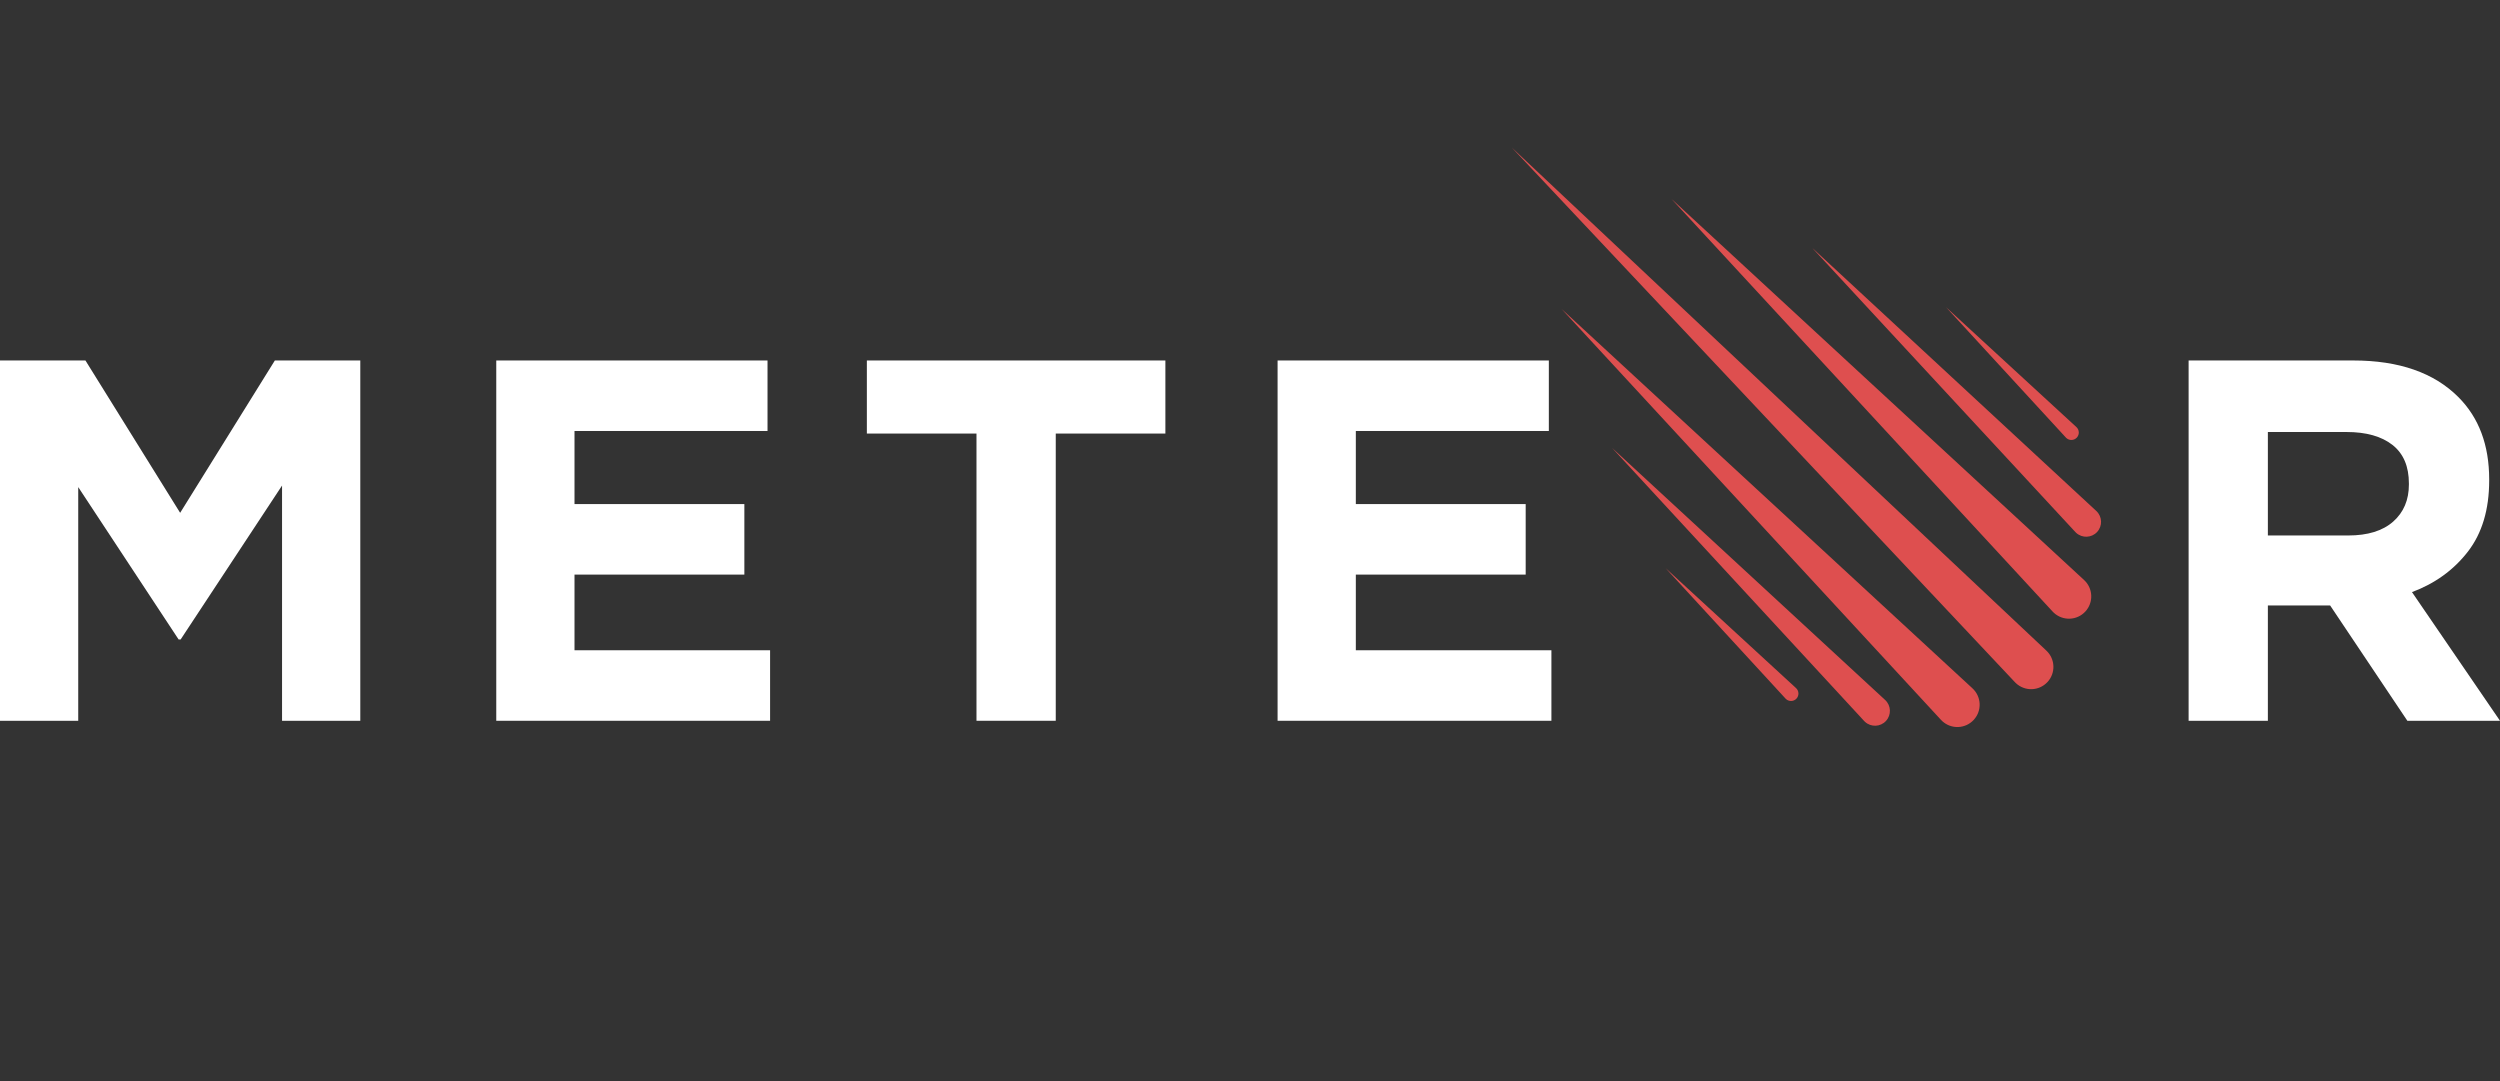
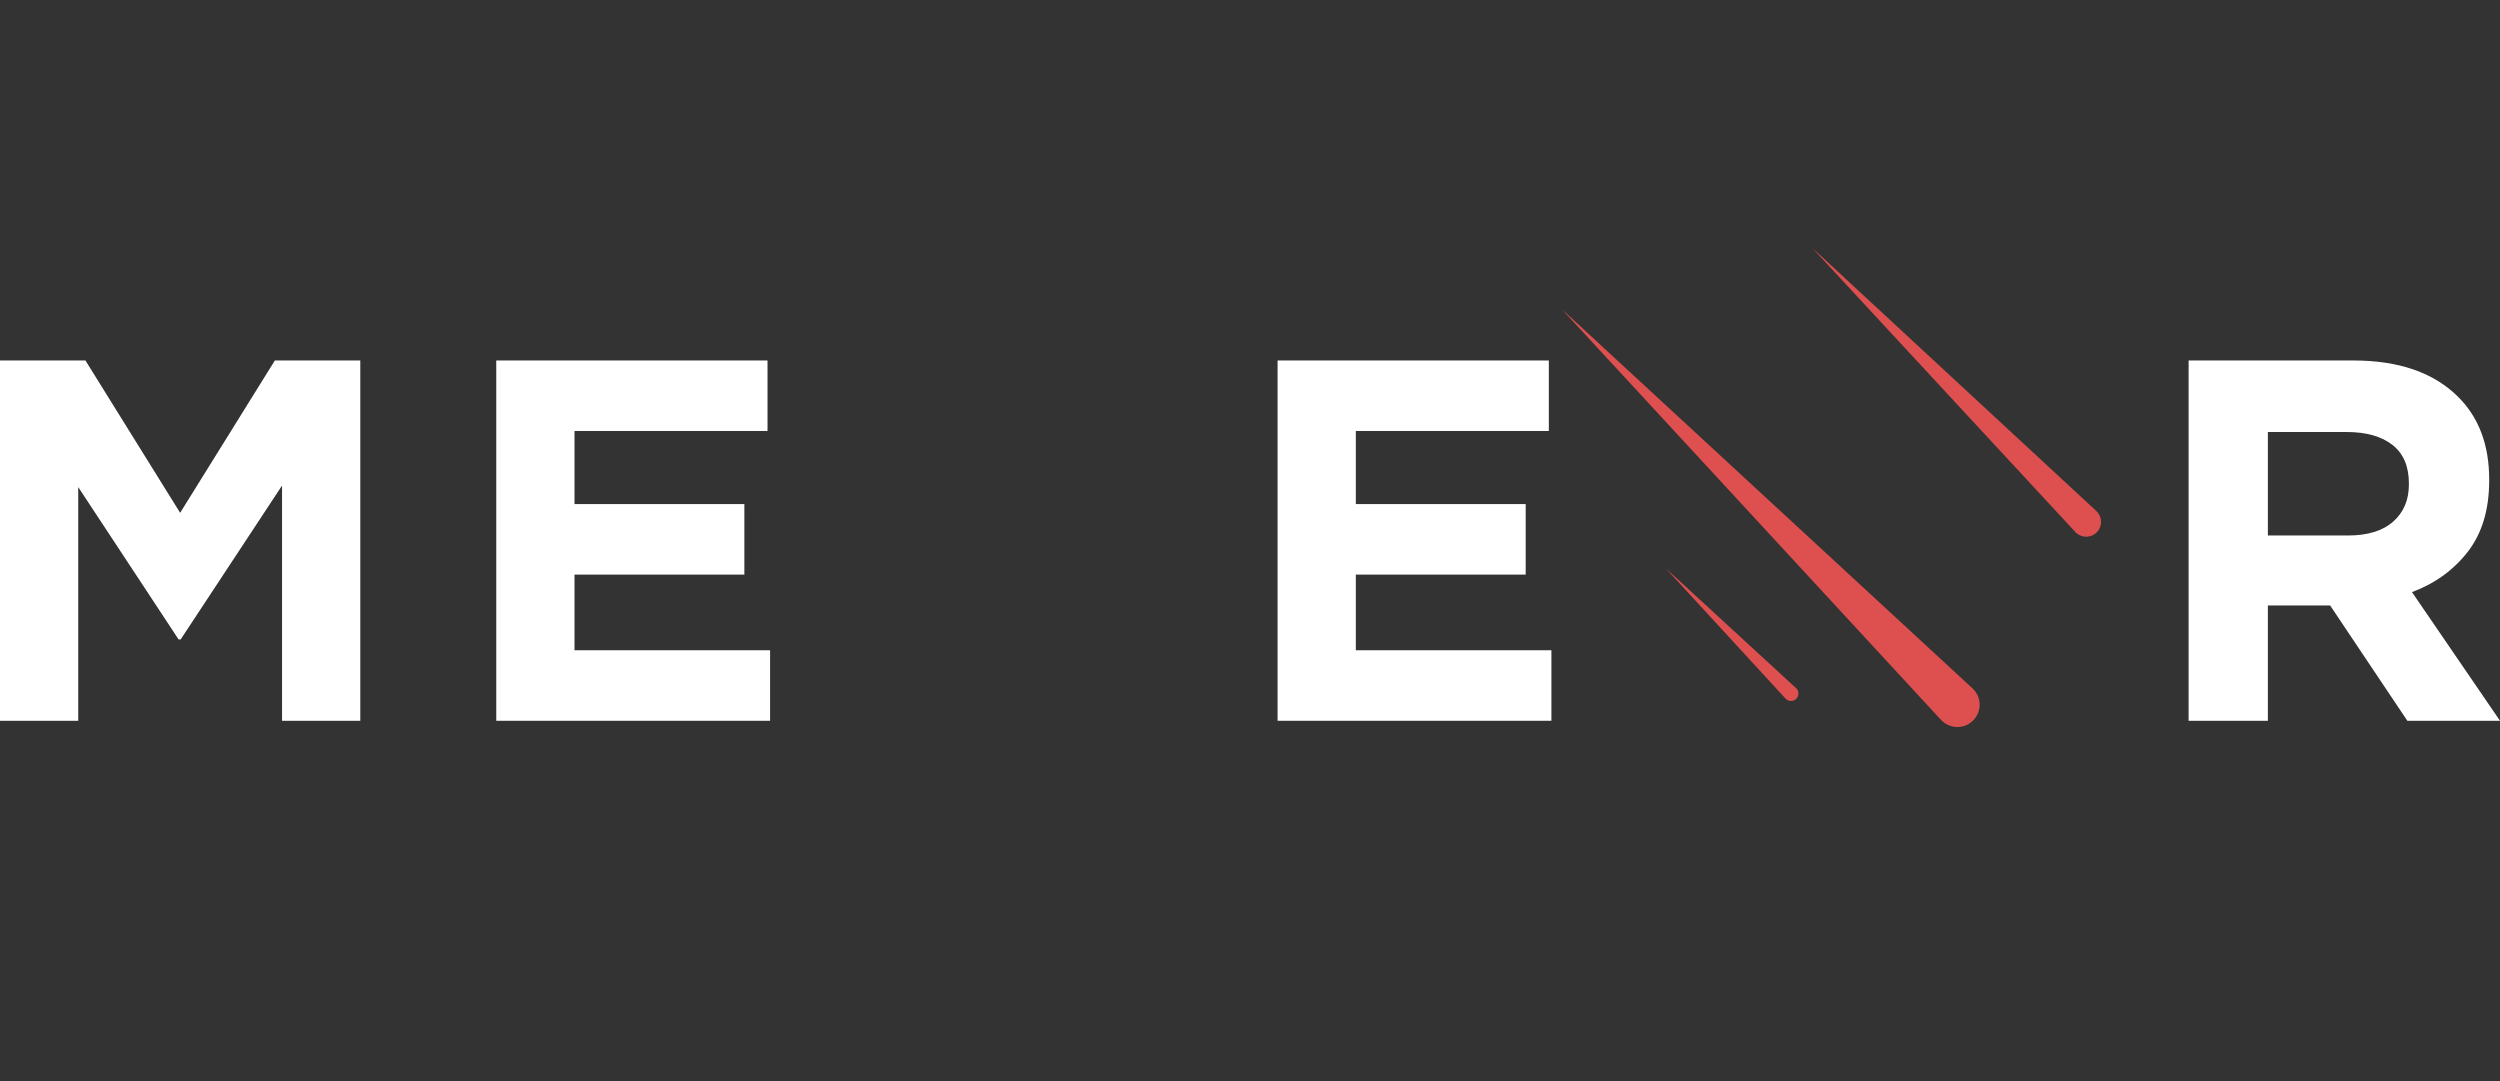
<svg xmlns="http://www.w3.org/2000/svg" xml:space="preserve" enable-background="new 0 0 643.004 278.068" viewBox="0 0 643.004 278.068" height="278.068" width="643.004" y="0px" x="0px" id="Layer_1" version="1.1">
  <rect x="0" y="0" width="643.004" height="278.068" fill="#333333" stroke="none" />
  <defs id="defs35" />
  <g id="Layer_1_2_" />
  <g id="logo-coralspace">
    <g id="g29">
      <g id="g17">
-         <path id="path3" d="M518.236,175.453L388.867,37.981L526.338,167.35c2.305,2.169,2.416,5.796,0.246,8.103 c-2.17,2.305-5.795,2.415-8.104,0.245C518.402,175.623,518.312,175.532,518.236,175.453" fill="#DE4F4F" />
        <path id="path5" d="M499.221,185.148l-97.547-105.65l105.651,97.549c2.326,2.147,2.471,5.774,0.322,8.103 c-2.146,2.326-5.775,2.472-8.102,0.321C499.436,185.37,499.322,185.256,499.221,185.148" fill="#DE4F4F" />
-         <path id="path7" d="M479.455,185.432l-64.827-70.228l70.227,64.826c1.553,1.432,1.648,3.851,0.217,5.401 c-1.432,1.55-3.852,1.647-5.4,0.217C479.598,185.58,479.521,185.504,479.455,185.432" fill="#DE4F4F" />
        <path id="path9" d="M533.771,136.825l-67.68-73.083l73.08,67.682c1.549,1.435,1.643,3.854,0.207,5.401 s-3.852,1.641-5.4,0.206C533.908,136.968,533.836,136.893,533.771,136.825" fill="#DE4F4F" />
-         <path id="path11" d="M527.932,157.286L429.96,51.213l106.073,97.972c2.326,2.147,2.471,5.773,0.322,8.102 c-2.146,2.326-5.775,2.47-8.102,0.32C528.143,157.507,528.031,157.393,527.932,157.286" fill="#DE4F4F" />
        <path id="path13" d="M459.246,179.677l-30.84-33.54l33.54,30.841c0.777,0.715,0.828,1.924,0.115,2.699 c-0.715,0.777-1.924,0.827-2.701,0.114C459.321,179.754,459.282,179.715,459.246,179.677" fill="#DE4F4F" />
-         <path id="path15" d="M531.352,112.544l-30.838-33.541l33.539,30.84c0.777,0.717,0.828,1.925,0.113,2.701 c-0.715,0.777-1.924,0.827-2.701,0.114C531.428,112.621,531.387,112.581,531.352,112.544" fill="#DE4F4F" />
      </g>
      <polygon style="fill:#ffffff;fill-opacity:1" id="polygon19" points="0,92.715 21.975,92.715 46.333,131.9 70.692,92.715 92.668,92.715 92.668,185.385 72.544,185.385 72.544,124.885 46.464,164.467 45.937,164.467 20.121,125.282 20.121,185.385 0,185.385 " fill="#333333" />
      <polygon style="fill:#ffffff;fill-opacity:1" id="polygon21" points="127.64,92.715 197.407,92.715 197.407,110.851 147.763,110.851 147.763,129.65 191.45,129.65 191.45,147.787 147.763,147.787 147.763,167.247 198.067,167.247 198.067,185.385 127.64,185.385 " fill="#333333" />
-       <polygon style="fill:#ffffff;fill-opacity:1" id="polygon23" points="251.154,111.512 222.958,111.512 222.958,92.715 299.739,92.715 299.739,111.512 271.541,111.512 271.541,185.384 251.154,185.384 " fill="#333333" />
      <polygon style="fill:#ffffff;fill-opacity:1" id="polygon25" points="328.597,92.715 398.363,92.715 398.363,110.851 348.72,110.851 348.72,129.65 392.407,129.65 392.407,147.787 348.72,147.787 348.72,167.247 399.025,167.247 399.025,185.385 328.597,185.385 " fill="#333333" />
      <path style="fill:#ffffff;fill-opacity:1" id="path27" d="M562.914,92.715h42.359c11.738,0,20.74,3.135,27.006,9.399c5.299,5.295,7.943,12.356,7.943,21.181v0.267 c0,7.503-1.832,13.613-5.492,18.336c-3.664,4.723-8.453,8.186-14.365,10.393l22.639,33.095h-23.828l-19.857-29.652h-0.264h-15.756 v29.651h-20.385V92.715L562.914,92.715z M603.953,137.726c5.029,0,8.889-1.192,11.582-3.574c2.691-2.384,4.037-5.562,4.037-9.533 v-0.265c0-4.412-1.414-7.722-4.238-9.93c-2.824-2.205-6.75-3.31-11.779-3.31h-20.256v26.611H603.953z" fill="#333333" />
    </g>
  </g>
</svg>